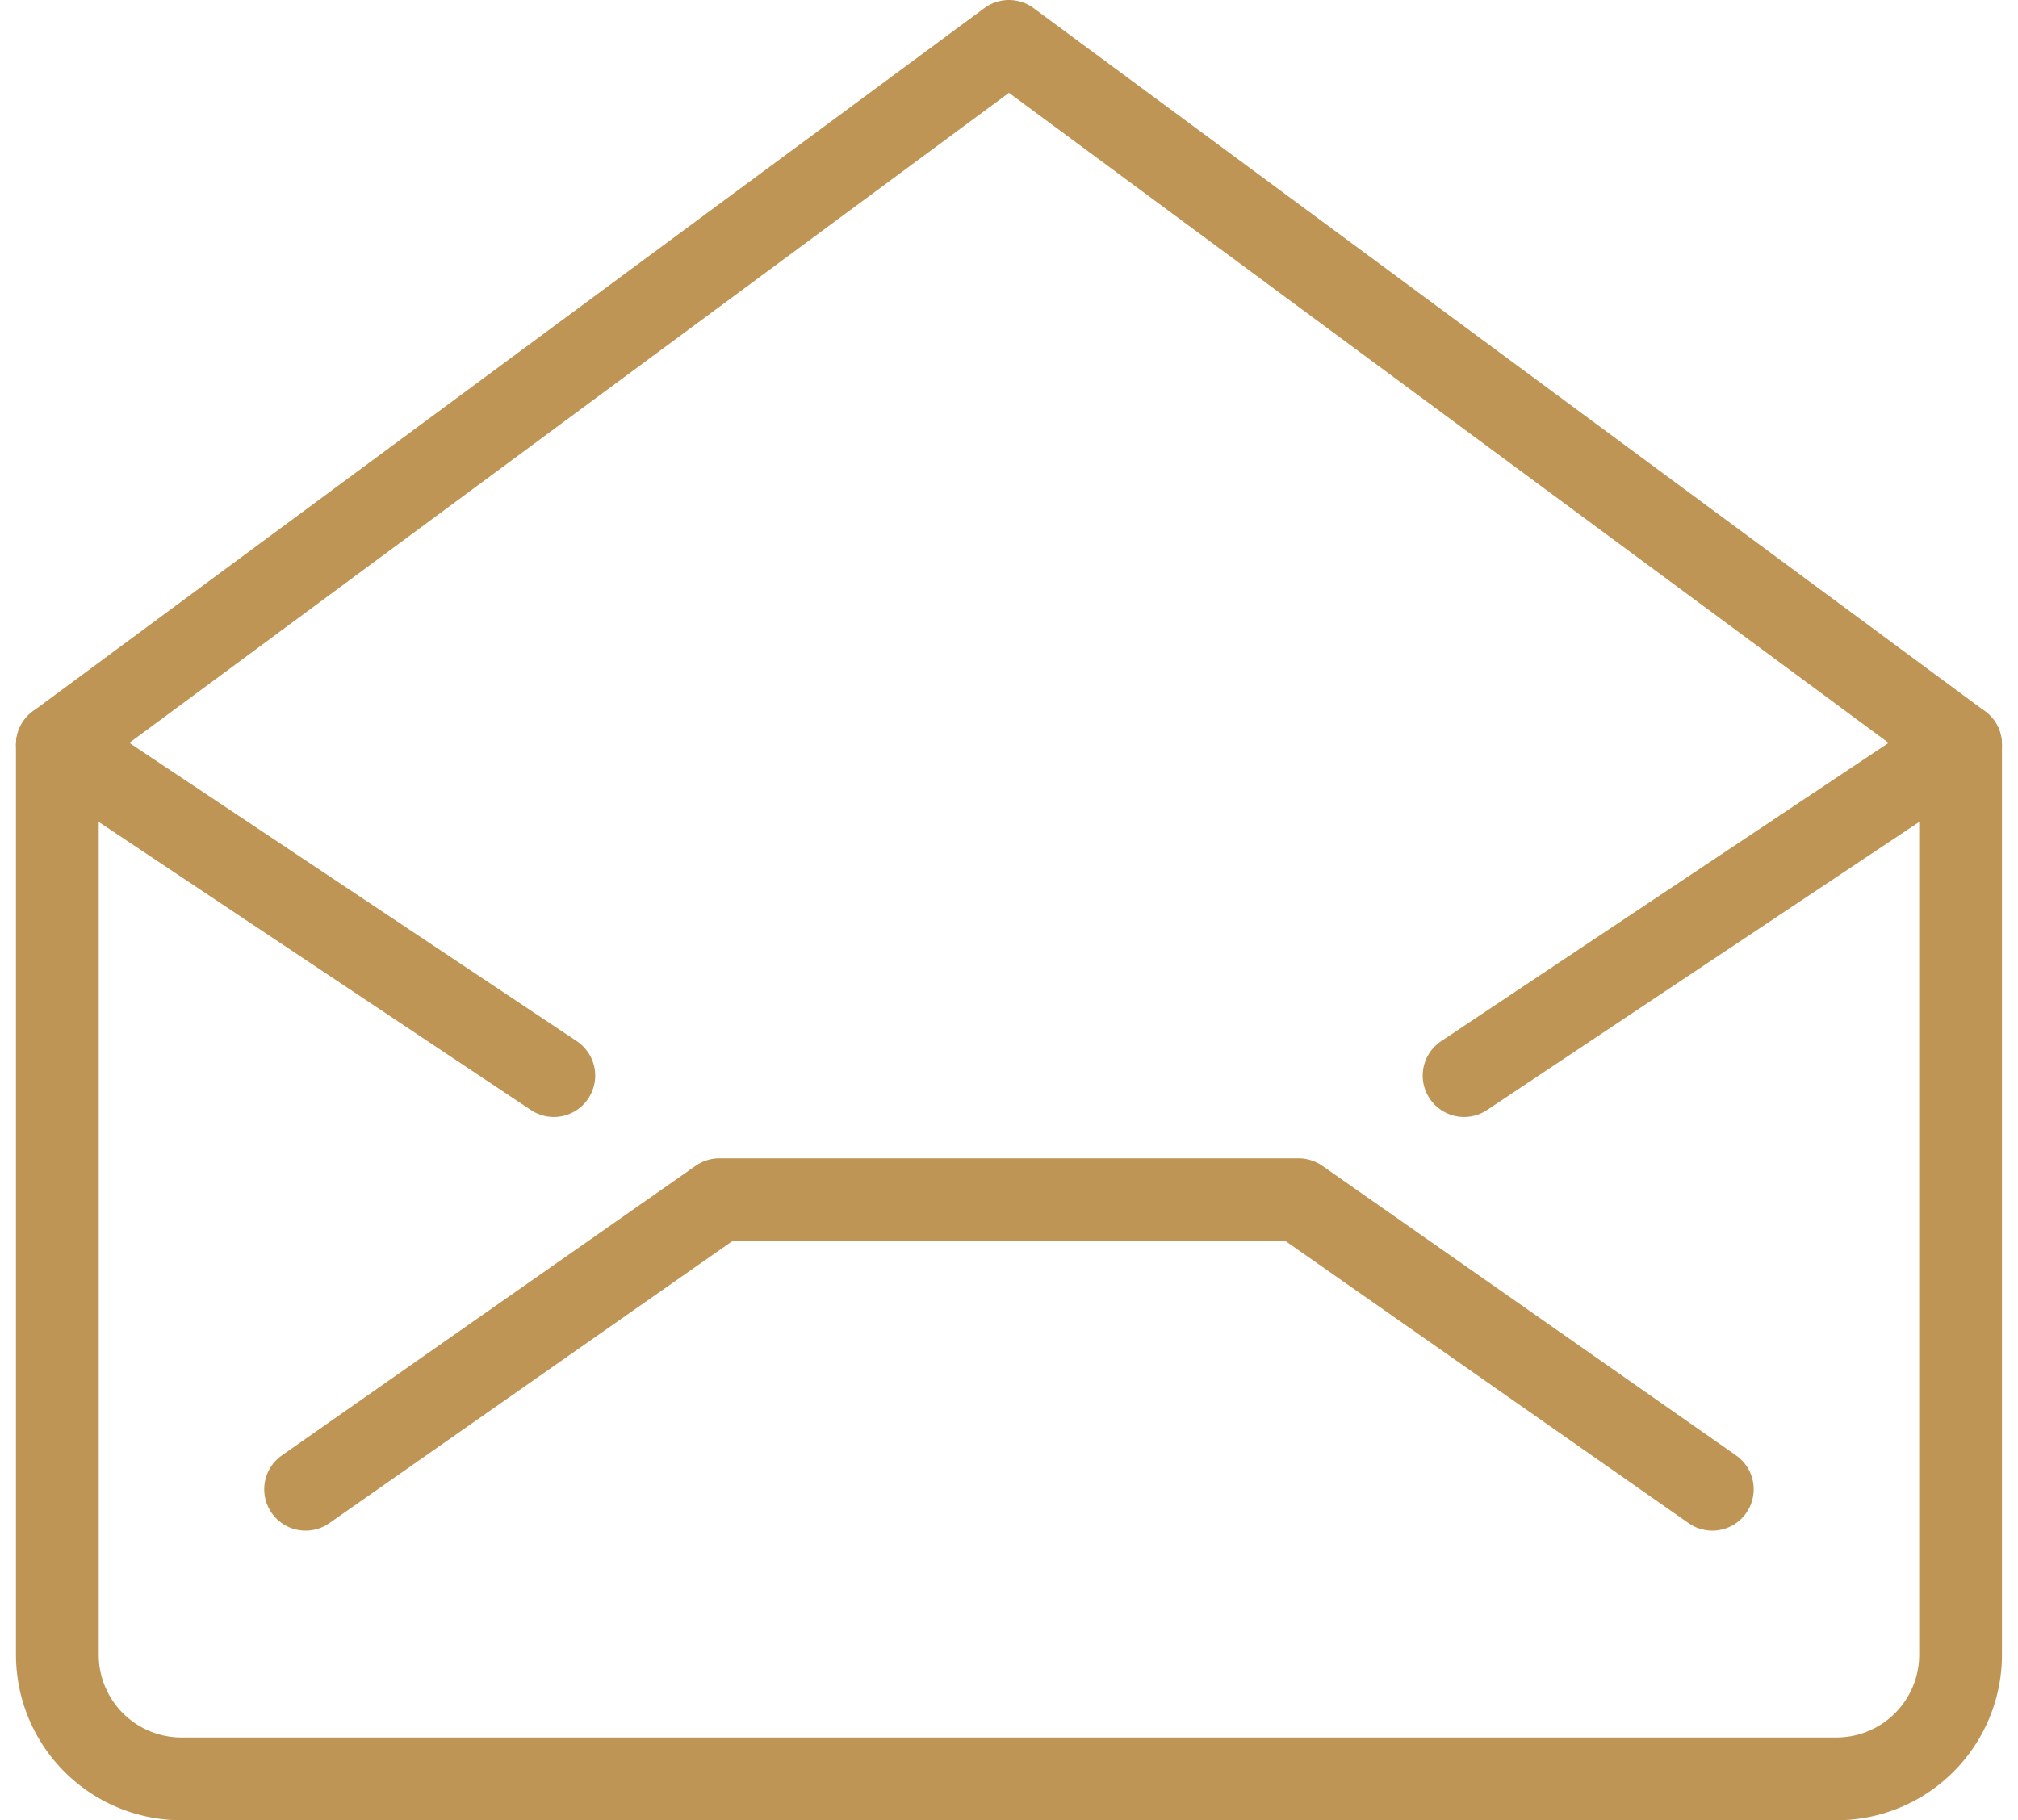
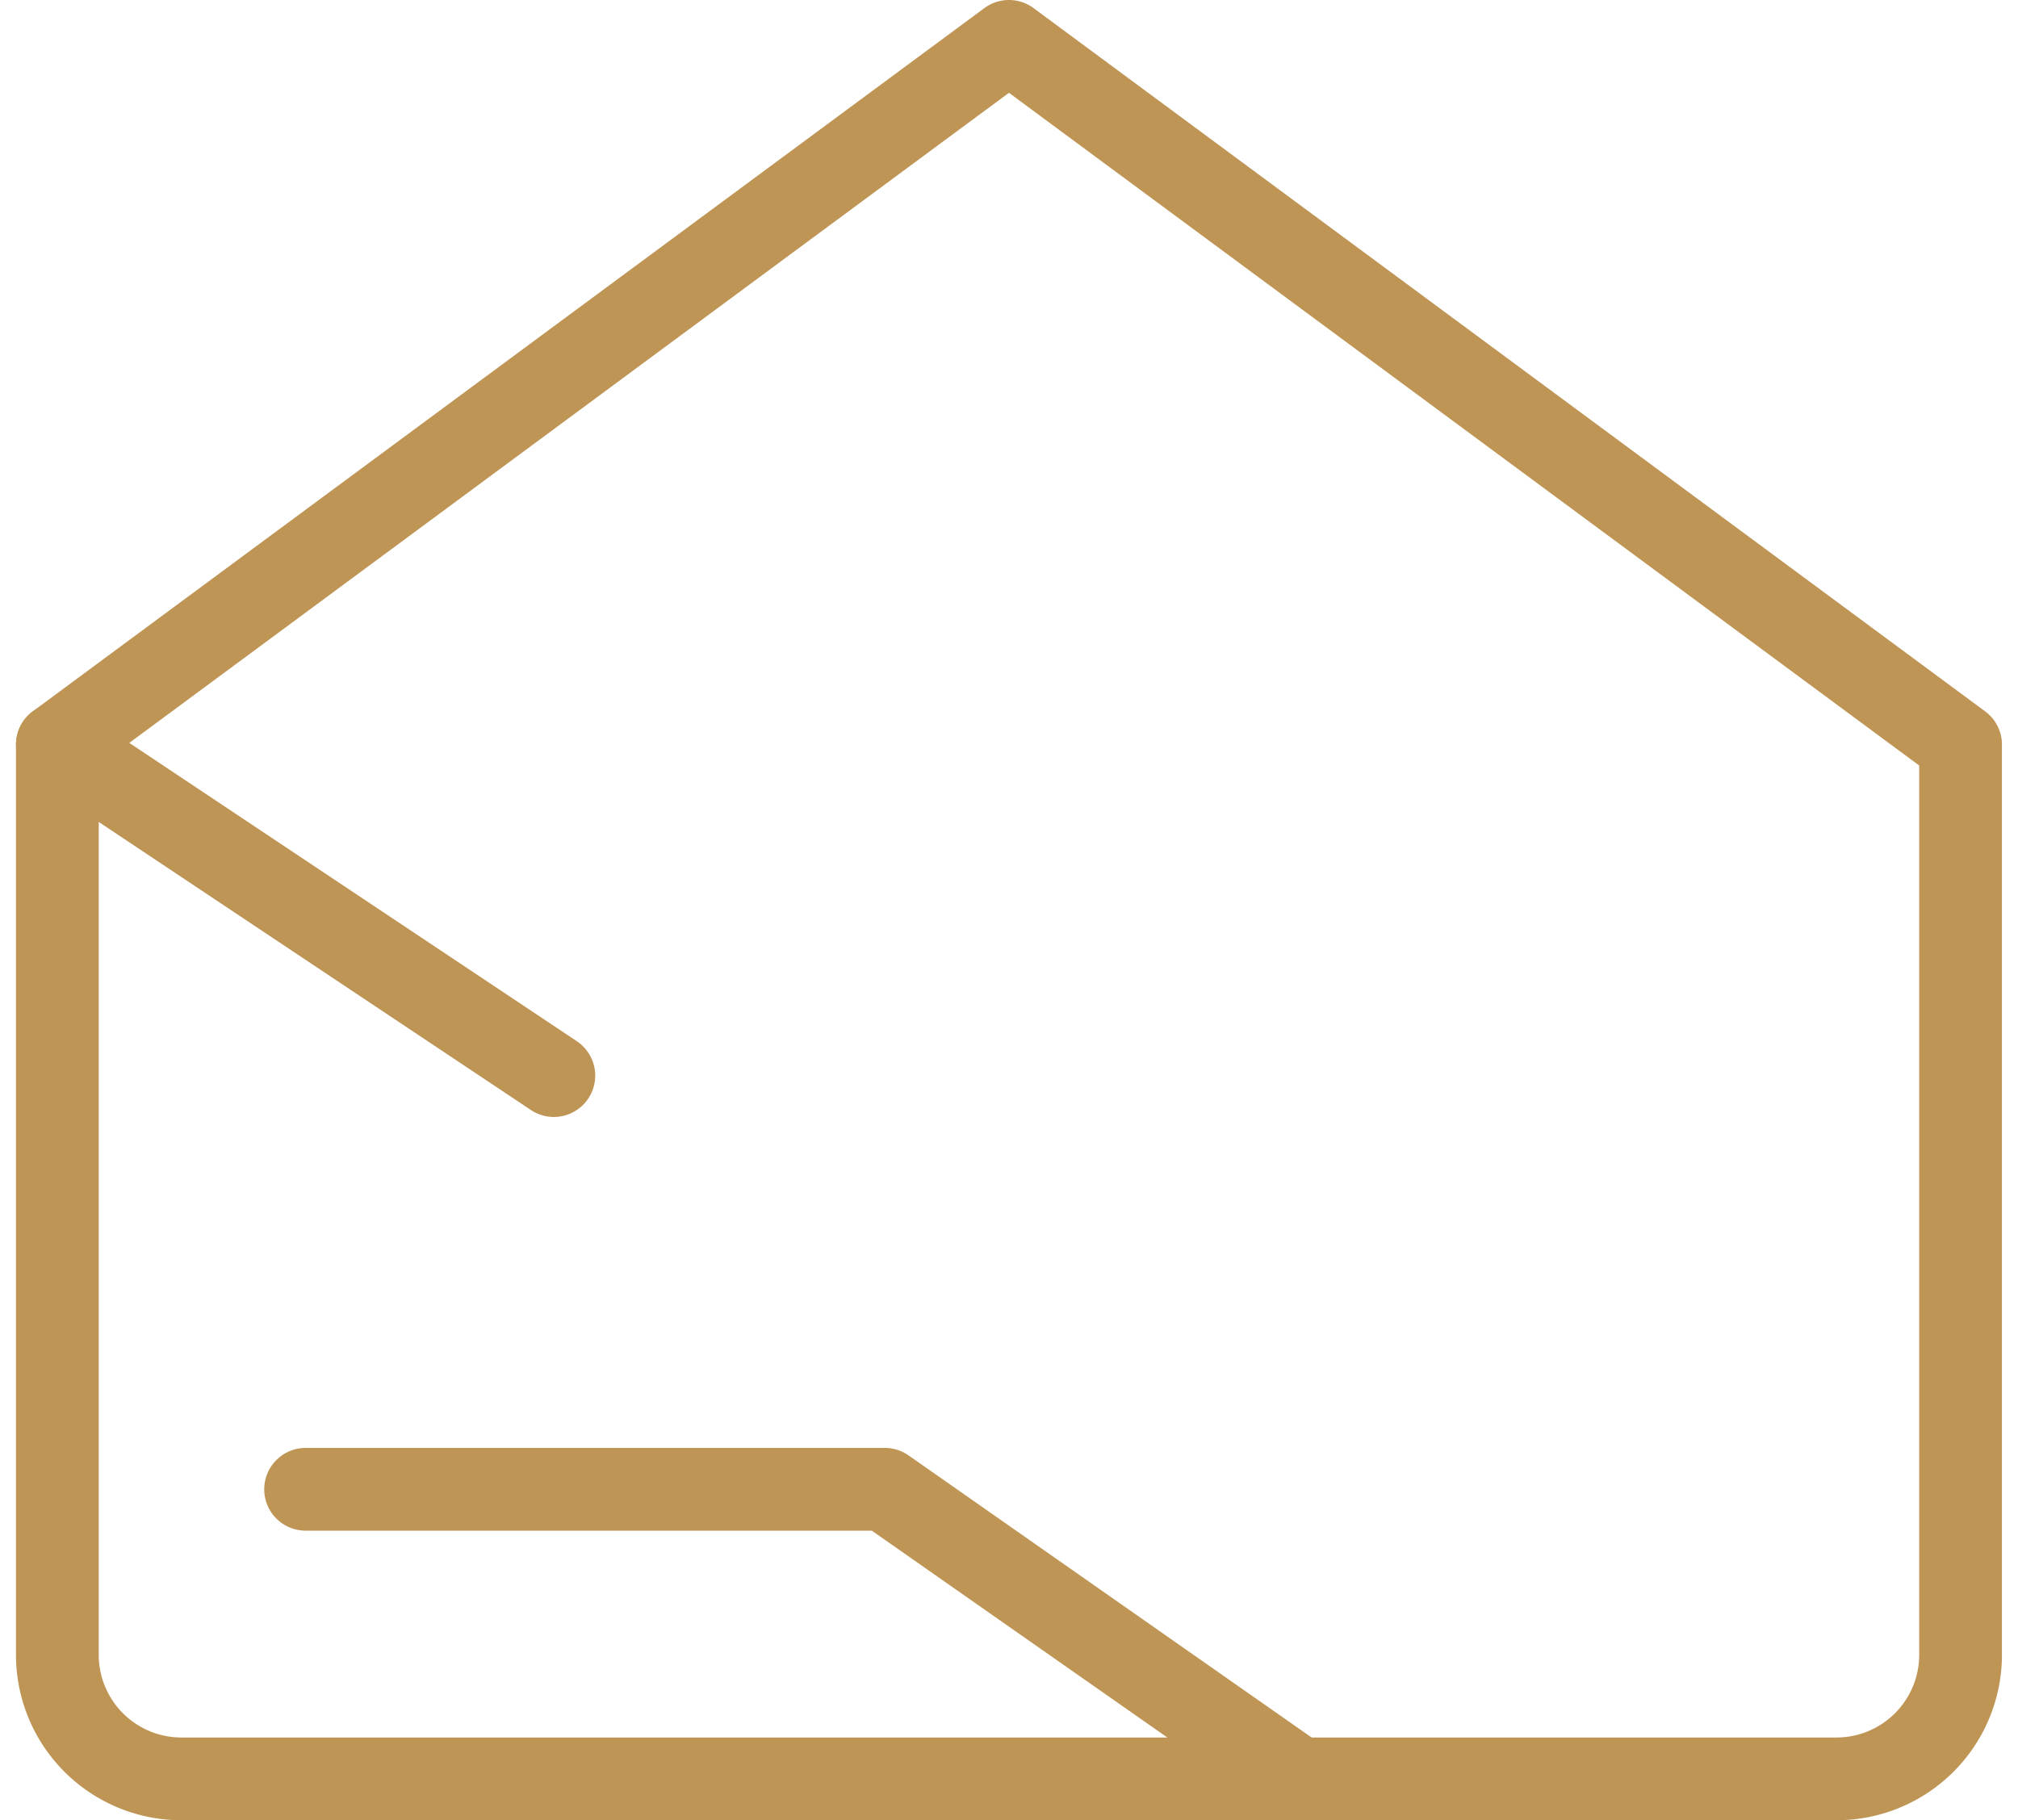
<svg xmlns="http://www.w3.org/2000/svg" width="24.387" height="22">
  <g data-name="Emails / Email-Actions / email-action-read">
    <g fill="none" stroke="#be9555" stroke-linecap="round" stroke-linejoin="round" data-name="Group 61">
      <path data-name="Shape 299" d="M23.693 20a1.5 1.5 0 01-1.5 1.5h-20a1.5 1.5 0 01-1.5-1.5V9l11.5-8.5 11.5 8.5z" />
-       <path data-name="Shape 300" d="M3.693 18l5-3.5h7l5 3.5" />
-       <path data-name="Shape 301" d="M23.693 9l-6 4" />
+       <path data-name="Shape 300" d="M3.693 18h7l5 3.5" />
      <path data-name="Shape 302" d="M.693 9l6 4" />
    </g>
  </g>
</svg>